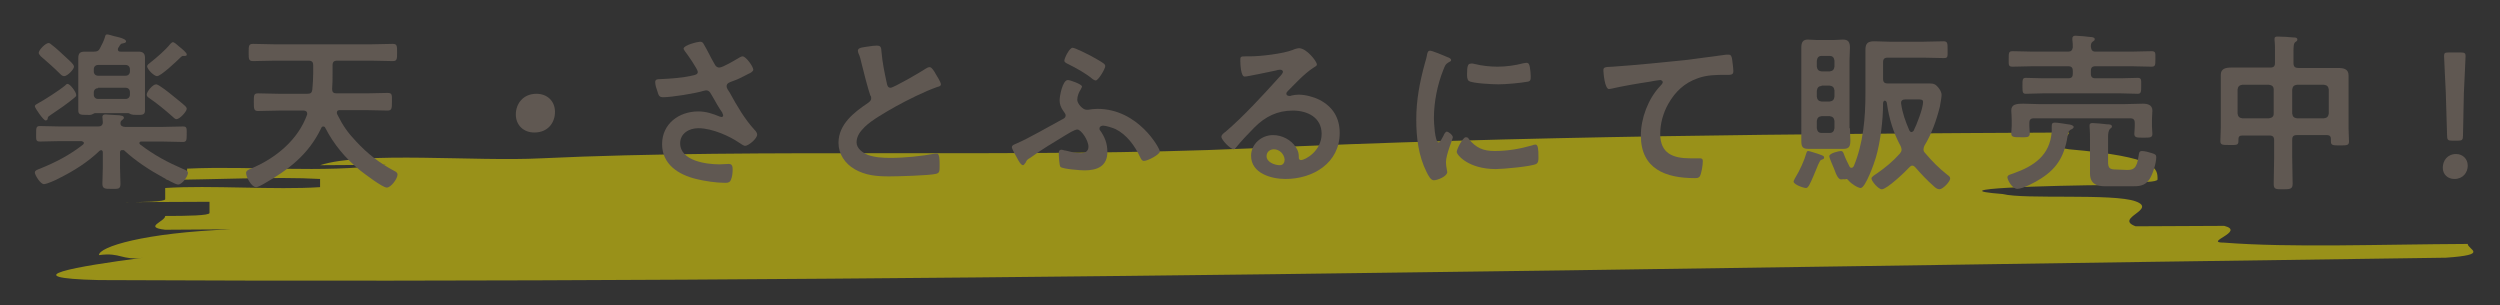
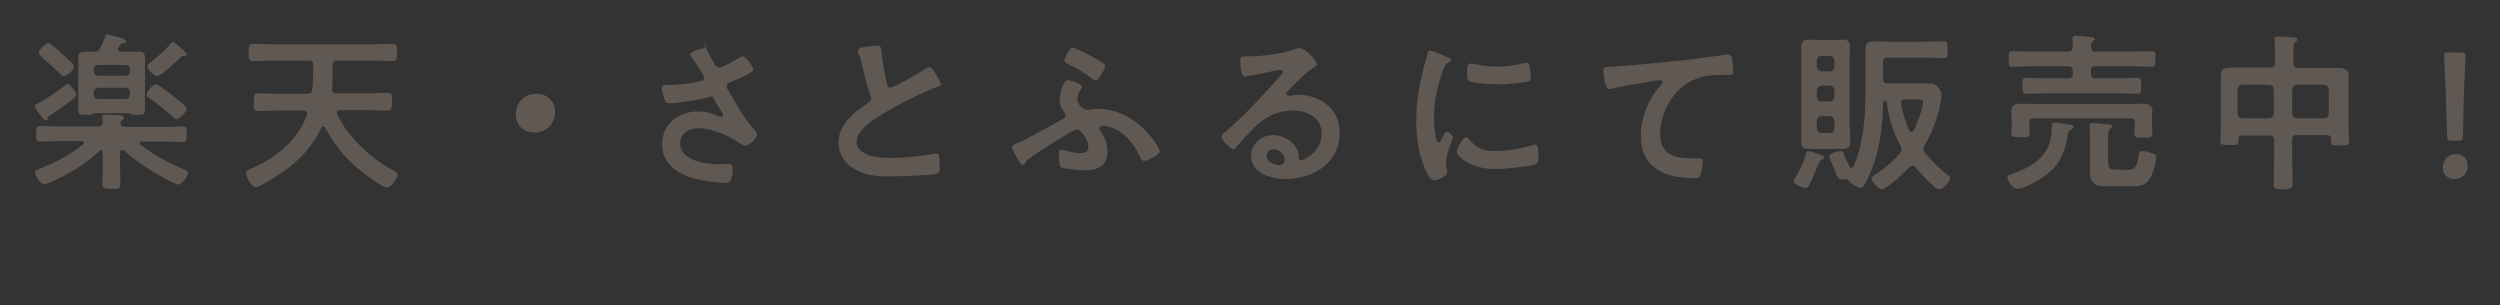
<svg xmlns="http://www.w3.org/2000/svg" version="1.1" id="レイヤー_1" x="0px" y="0px" viewBox="0 0 581.1 70.9" style="enable-background:new 0 0 581.1 70.9;" xml:space="preserve">
  <rect x="0" y="0" width="581.1" height="70.9" fill="#333333" stroke="none" />
  <style type="text/css">
	.st0{opacity:0.5;}
	.st1{fill:#FFEF00;}
	.st2{fill:#605852;}
</style>
  <g class="st0">
    <g>
      <g>
-         <path class="st1" d="M125.8,36.8c51-2.4,113.2,0,164.7-2.3c61.7-2.9,128.6-3.4,190.4-3.7c0,1.3-5.1,3.2,0,3.9     c20.6,1.8,20.6,4.4,20.6,7c0,1.3-15.4,0.1-10.3,1.3c-15.4,0.1-41.2,0.9-25.7,2.1c5.2,1.3,25.7-0.2,30.9,1.7     c5.2,1.9-5.1,3.9,0,5.8c5.2,0,15.4-0.1,20.6-0.1c5.1,1.3-5.1,3.9,0,3.9c15.4,1.2,36,0.4,56.6,0.3c0,1.3,5.2,2.5-5.1,3.2     C388.4,62.3,203.2,66,23,65.1c-20.6-0.5-5.2-3.2,10.3-5.2c-5.1,0.7-5.1-1.3-10.3-0.6c0-1.9,10.3-5.2,30.8-6     c-5.1,0-10.3,0.1-15.4,0.1c-5.2-0.6,0-1.9,0-3.2c5.2,0,10.3-0.1,10.3-0.7c0-0.6,0-1.9,0-2.6c-5.1,0-15.4,0.1-20.6,0.1     c5.1,0,10.3-0.1,10.3-0.7c0-0.6,0-1.9,0-2.6c10.3-0.7,25.7,0.5,36-0.2v-1.9c-10.3-0.6-25.7,0.2-36,0.2c5.1-0.7,5.1-1.3,5.1-2.6     c15.4-0.7,30.9,1.1,46.3-0.9c-5.1,0-10.3,0.1-15.4,0.1C84.6,35.1,110.4,37.6,125.8,36.8z" />
-       </g>
+         </g>
    </g>
  </g>
  <g>
    <path class="st2" d="M28.3,34.9c-0.4,0-0.4,0.5-0.4,0.5V39c0,1.3,0.1,2.5,0.1,3.7c0,1.3-0.5,1.2-2.1,1.2c-1.5,0-2.1,0-2.1-1.2   s0.1-2.5,0.1-3.8v-3.5c0-0.2-0.1-0.5-0.4-0.5c-0.1,0-0.2,0.1-0.3,0.1c-2.8,2.7-6,4.7-9.4,6.4c-0.7,0.4-2.9,1.4-3.6,1.4   c-0.8,0-2.1-2.1-2.1-2.7c0-0.5,0.7-0.7,1.2-0.9c3.5-1.4,7-3.2,10-5.6c0.1-0.1,0.2-0.2,0.2-0.4s-0.3-0.3-0.5-0.4h-5   c-1.6,0-3.1,0.1-4.7,0.1c-1,0-0.9-0.4-0.9-1.8c0-1.4,0-1.8,0.9-1.8c1.6,0,3.1,0.1,4.7,0.1h8.8c0.7,0,1.1-0.3,1.1-1   c0-0.4-0.1-1.1-0.1-1.2c0-0.5,0.4-0.6,0.7-0.6c0.6,0,2.5,0.2,3.3,0.2c0.4,0.1,1,0.1,1,0.6c0,0.2-0.2,0.3-0.4,0.5   c-0.3,0.2-0.4,0.4-0.4,0.8c0,0.6,0.6,0.8,1.1,0.8h8.7c1.6,0,3.1-0.1,4.7-0.1c1,0,0.9,0.4,0.9,1.8c0,1.3,0,1.8-0.9,1.8   c-1.6,0-3.1-0.1-4.7-0.1h-5c-0.2,0-0.4,0.1-0.4,0.4c0,0.1,0.1,0.2,0.2,0.3c3.3,2.5,6.3,4.1,10,5.7c0.5,0.2,1.1,0.4,1.1,0.9   c0,0.7-1.3,2.7-2.3,2.7c-0.6,0-2.8-1.3-3.4-1.6c-3.3-1.8-6.5-3.9-9.2-6.4C28.6,34.9,28.4,34.9,28.3,34.9z M17.2,22.8   c-1.7,1.4-3.6,2.7-5.4,3.9c-0.6,0.4-0.6,0.4-0.7,0.7c0,0.3-0.1,0.6-0.5,0.6c-0.5,0-2.5-2.9-2.5-3.3c0-0.3,0.4-0.5,0.6-0.6   c1.5-0.8,5.1-3.1,6.4-4.2c0.2-0.2,0.4-0.4,0.6-0.4c0.6,0,2,1.9,2,2.5C17.8,22.4,17.5,22.5,17.2,22.8z M14.9,17.7   c-0.4,0-0.7-0.3-1-0.6c-1.4-1.4-2.9-2.7-4.4-4C9.3,12.8,9,12.6,9,12.3c0-0.7,1.6-2.3,2.3-2.3c0.2,0,0.5,0.2,0.7,0.4   c0.6,0.4,2.7,2.3,3.3,2.9c0.6,0.6,1.9,1.6,1.9,2.2C17.2,16.1,15.7,17.7,14.9,17.7z M24.9,8c0.3,0,1.3,0.3,1.6,0.4   c0.9,0.2,2.8,0.6,2.8,1.2c0,0.4-0.5,0.4-0.8,0.5c-0.3,0-0.5,0.2-0.6,0.4c-0.2,0.2-0.2,0.4-0.4,0.6c-0.1,0.2-0.1,0.2-0.1,0.4   c0,0.4,0.3,0.5,0.6,0.5h1.8c0.8,0,1.6,0,2.4,0c1,0,1.5,0.4,1.5,1.4c0,0.8,0,1.7,0,2.5v7.3c0,0.8,0,1.7,0,2.5c0,1.1-0.8,1-1.9,1   c-0.5,0-1.1,0-1.5-0.2c-0.2-0.1-0.3-0.2-0.5-0.2h-7.7c-0.2,0-0.3,0.1-0.5,0.2c-0.5,0.3-1,0.2-1.5,0.2c-1.2,0-1.9,0-1.9-1   c0-0.6,0-1.8,0-2.5v-7.3c0-0.8,0-1.6,0-2.4c0-1.1,0.4-1.5,1.5-1.5c0.7,0,1.4,0,2.1,0c0.8,0,1.2-0.2,1.5-0.9c0.3-0.5,1-2,1.1-2.5   C24.5,8.3,24.5,8,24.9,8z M29.2,17.6c0.6,0,1-0.4,1-1v-0.5c0-0.6-0.4-1-1-1h-6.4c-0.6,0-1,0.4-1,1v0.5c0,0.6,0.4,1,1,1H29.2z    M22.8,20.5c-0.6,0-1,0.4-1,1V22c0,0.6,0.4,1,1,1h6.4c0.6,0,1-0.4,1-1v-0.6c0-0.6-0.4-1-1-1h-6.4V20.5z M41,27.7   c-0.3,0-0.7-0.4-0.9-0.6c-1.7-1.5-3.5-3-5.4-4.3c-0.3-0.2-0.6-0.4-0.6-0.8c0-0.7,1.4-2.4,2.2-2.4c0.6,0,3.2,2.1,3.8,2.6   s2.4,1.9,3,2.5c0.2,0.2,0.3,0.4,0.3,0.6C43.4,25.9,41.8,27.7,41,27.7z M42.9,13h-0.4c-0.2,0-0.5,0.3-0.6,0.4   c-0.8,0.8-4.5,4.3-5.4,4.3c-0.7,0-2.3-1.6-2.3-2.3c0-0.3,0.4-0.6,0.8-0.9c1.5-1.2,3.4-2.8,4.6-4.3c0.2-0.2,0.4-0.4,0.6-0.4   c0.3,0,1.1,0.7,1.3,0.9c0.9,0.7,1.9,1.6,1.9,1.9C43.5,12.9,43.2,13,42.9,13z" />
    <path class="st2" d="M71.4,26.4c0-0.5-0.4-0.7-0.8-0.7h-5.8c-1.6,0-3.2,0.1-4.8,0.1c-1,0-1-0.5-1-2.1s0-2,1-2   c1.6,0,3.2,0.1,4.8,0.1h6.6c0.8,0,1.1-0.2,1.2-1c0.1-1.2,0.2-2.5,0.2-3.7v-1.9c0-0.8-0.3-1.1-1.1-1.1h-8c-1.6,0-3.3,0.1-4.9,0.1   c-1,0-1-0.5-1-2s0-2,1-2c1.6,0,3.3,0.1,4.9,0.1h22.7c1.7,0,3.3-0.1,4.9-0.1c1,0,1,0.5,1,2s0,2-1,2c-1.6,0-3.3-0.1-4.9-0.1h-8   c-0.8,0-1.1,0.3-1.1,1.1V17c0,1.2,0,2.5-0.1,3.7c0,0.7,0.3,1,1,1h7.1c1.6,0,3.2-0.1,4.8-0.1c1.1,0,1,0.5,1,2s0,2.1-1,2.1   c-1.6,0-3.2-0.1-4.8-0.1H79c-0.2,0-0.7,0-0.7,0.6c0,0.1,0,0.2,0.1,0.4c1.3,2.6,2.4,4.2,4.4,6.3c2.6,2.8,5.4,5,8.8,6.8   c0.4,0.2,0.8,0.4,0.8,0.9c0,0.9-1.5,3-2.5,3s-5.3-3.3-6.2-4c-3.4-2.8-6.1-6-8.1-9.9c-0.1-0.2-0.2-0.3-0.5-0.3   c-0.2,0-0.4,0.2-0.4,0.3c-3,6.3-7.7,9.8-13.5,13.1c-0.4,0.2-1.2,0.7-1.7,0.7c-1,0-2.3-2.3-2.3-3.3c0-0.6,0.7-0.8,1.1-1   c5.8-2.4,11-6.7,13.1-12.6C71.4,26.6,71.4,26.5,71.4,26.4z" />
    <path class="st2" d="M129,26c0,2.6-1.7,4.8-4.8,4.8c-2.5,0-4.3-1.7-4.3-4.2s1.7-4.8,4.8-4.8C127.2,21.8,129,23.5,129,26z" />
-     <path class="st2" d="M163.6,10.3c0.9,1.5,1.6,3.1,2.5,4.6c0.2,0.4,0.5,0.8,1.1,0.8c0.8,0,3.6-1.7,4.3-2.1c0.3-0.2,0.8-0.5,1.1-0.5   c0.8,0,2.5,2.4,2.5,3.1c0,0.4-0.7,0.8-1.2,1c-1.4,0.7-2.2,1.2-3.7,1.7c-0.5,0.2-1.3,0.4-1.3,1.1c0,0.6,0.4,1,0.7,1.5   c1.7,3.1,3.5,6.2,5.8,8.7c0.3,0.3,0.6,0.7,0.6,1.1c0,0.9-2,2.6-2.8,2.6c-0.4,0-1-0.5-1.5-0.8c-1.9-1.3-6-3.3-9.4-3.3   c-2.1,0-4.2,1.2-4.2,3.5c0,4.1,6.1,4.9,9.1,4.9c0.9,0,1.7-0.1,2.2-0.1c0.8,0,0.9,0.6,0.9,1.3c0,0.8-0.1,1.7-0.4,2.4   c-0.2,0.5-0.5,0.7-1.3,0.7c-2.1,0-4.8-0.4-6.8-0.9c-4.1-1-7.9-3.4-7.9-8.1s3.9-7.6,8.4-7.6c1.8,0,3.3,0.5,5,1.2   c0.1,0,0.3,0.1,0.4,0.1c0.2,0,0.4-0.1,0.4-0.4c0-0.2-0.2-0.4-0.2-0.6c-0.9-1.3-1.5-2.4-2.3-3.8c-0.4-0.6-0.6-1.4-1.5-1.4   c-0.2,0-0.3,0.1-0.5,0.1c-1.9,0.6-7.5,1.5-9.4,1.5c-0.9,0-1.1-0.3-1.4-1.4c-0.2-0.6-0.5-1.4-0.5-2.1c0-0.6,0.4-0.7,1-0.7   c2.5-0.1,5.5-0.3,7.9-0.9c0.4-0.1,1-0.2,1-0.8c0-0.6-2.5-4.2-3-4.8c-0.1-0.2-0.3-0.4-0.3-0.6c0-0.8,3.3-1.6,3.8-1.6   S163.4,9.9,163.6,10.3z" />
+     <path class="st2" d="M163.6,10.3c0.9,1.5,1.6,3.1,2.5,4.6c0.2,0.4,0.5,0.8,1.1,0.8c0.8,0,3.6-1.7,4.3-2.1c0.3-0.2,0.8-0.5,1.1-0.5   c0.8,0,2.5,2.4,2.5,3.1c0,0.4-0.7,0.8-1.2,1c-1.4,0.7-2.2,1.2-3.7,1.7c-0.5,0.2-1.3,0.4-1.3,1.1c0,0.6,0.4,1,0.7,1.5   c1.7,3.1,3.5,6.2,5.8,8.7c0.3,0.3,0.6,0.7,0.6,1.1c0,0.9-2,2.6-2.8,2.6c-0.4,0-1-0.5-1.5-0.8c-1.9-1.3-6-3.3-9.4-3.3   c-2.1,0-4.2,1.2-4.2,3.5c0,4.1,6.1,4.9,9.1,4.9c0.9,0,1.7-0.1,2.2-0.1c0.8,0,0.9,0.6,0.9,1.3c0,0.8-0.1,1.7-0.4,2.4   c-0.2,0.5-0.5,0.7-1.3,0.7c-2.1,0-4.8-0.4-6.8-0.9c-4.1-1-7.9-3.4-7.9-8.1s3.9-7.6,8.4-7.6c1.8,0,3.3,0.5,5,1.2   c0.1,0,0.3,0.1,0.4,0.1c0.2,0,0.4-0.1,0.4-0.4c0-0.2-0.2-0.4-0.2-0.6c-0.9-1.3-1.5-2.4-2.3-3.8c-0.2,0-0.3,0.1-0.5,0.1c-1.9,0.6-7.5,1.5-9.4,1.5c-0.9,0-1.1-0.3-1.4-1.4c-0.2-0.6-0.5-1.4-0.5-2.1c0-0.6,0.4-0.7,1-0.7   c2.5-0.1,5.5-0.3,7.9-0.9c0.4-0.1,1-0.2,1-0.8c0-0.6-2.5-4.2-3-4.8c-0.1-0.2-0.3-0.4-0.3-0.6c0-0.8,3.3-1.6,3.8-1.6   S163.4,9.9,163.6,10.3z" />
    <path class="st2" d="M201.9,10.8c0.6-0.1,1.3-0.2,1.9-0.2c1.1,0,1,0.6,1.1,1.5c0.2,2.4,0.7,4.8,1.2,7.1c0.1,0.5,0.2,1.2,0.9,1.2   s7.1-3.7,8.1-4.4c0.3-0.2,0.7-0.4,1-0.4c0.5,0,1.2,1.2,1.4,1.6c0.3,0.5,1.2,1.9,1.2,2.4c0,0.4-0.4,0.5-0.8,0.6   c-2.9,1-7.1,3.1-9.8,4.6c-2.1,1.2-5.5,3.1-7.1,4.7c-1,1-1.9,2.1-1.9,3.6c0,1.4,1.4,2.4,2.6,2.9c1.7,0.6,3.5,0.7,5.3,0.7   c3.3,0,7.1-0.4,10.4-1c0.1,0,0.2,0,0.4,0c0.6,0,0.6,1.6,0.6,2.5v0.5c0,1,0,1.5-0.8,1.7c-1.5,0.4-9,0.6-10.9,0.6   c-2.9,0-5.5-0.2-8.1-1.7c-2.2-1.3-3.7-3.5-3.7-6.1c0-4.3,3.6-7.1,6.9-9.3c0.4-0.3,0.7-0.6,0.7-1c0-0.3,0-0.5-0.2-0.7   c-0.5-1.4-1.6-5.6-2-7.3c-0.2-0.9-0.4-1.8-0.8-2.6c0-0.2-0.1-0.3-0.1-0.5C199.4,11,200.7,11,201.9,10.8z" />
    <path class="st2" d="M255.7,30.3c1.1,1.5,1.7,3.1,1.7,5c0,3.3-2.3,4.3-5.3,4.3c-1,0-5-0.3-5.6-0.8c-0.3-0.3-0.4-2.7-0.4-3.3   c0-0.4,0.2-0.7,0.6-0.7c0.3,0,0.7,0.2,1,0.2c1.2,0.3,2.3,0.6,3.5,0.6c1,0,1.8-0.4,1.8-1.5c0-1.5-1.7-4-2.6-4c-0.6,0-2.2,1-2.7,1.3   c-2.8,1.7-5.5,3.3-8.1,5.2c-1,0.6-0.9,0.6-1.2,1.2c-0.2,0.2-0.4,0.6-0.6,0.6c-0.5,0-1.1-1.1-1.4-1.7c-0.3-0.5-1.2-2.1-1.2-2.5   c0-0.5,0.8-0.7,1.2-0.9c2.6-1.1,7.6-4,10.4-5.5c0.4-0.2,0.9-0.4,0.9-1c0-0.3-0.2-0.5-0.6-1.1c-0.5-0.7-0.8-1.5-0.8-2.4   c0-1,0.7-4.7,1.9-4.7c0.6,0,3.3,1,3.3,1.5c0,0.2-0.2,0.4-0.3,0.7c-0.4,0.6-0.8,1.5-0.8,2.4s1.3,2.3,2.1,2.3c0.2,0,0.3,0,0.5,0   c0.7-0.1,1.3-0.2,2.1-0.2c9.5,0,14.5,9.2,14.5,9.9s-2.8,2.2-3.7,2.2c-0.5,0-0.7-0.5-0.9-0.9c-1.2-2.6-3.1-5.2-5.7-6.5   c-0.7-0.3-2.2-0.8-2.9-0.8c-0.3,0-0.8,0.2-0.8,0.5C255.5,30,255.6,30.2,255.7,30.3z M253.4,12.9c0.7,0.4,2.6,1.4,3.2,1.9   c0.2,0.2,0.3,0.3,0.3,0.6c0,0.6-1.6,3.3-2.2,3.3c-0.3,0-0.5-0.2-0.7-0.3c-1.7-1.4-3.7-2.5-5.7-3.5c-0.4-0.2-0.9-0.4-0.9-0.8   c0-0.6,1.2-3,1.9-3C249.9,11.1,252.8,12.6,253.4,12.9z" />
    <path class="st2" d="M306.1,15c0,0.3-0.4,0.5-0.9,0.8c-2.2,1.5-3.9,3.4-5.8,5.3c-0.2,0.2-0.4,0.4-0.4,0.7c0,0.3,0.3,0.5,0.7,0.5   c0.2,0,0.4,0,0.5-0.1c0.5-0.1,1.1-0.2,1.6-0.2c1.6,0,3.5,0.5,4.9,1.2c3.1,1.6,4.7,4.2,4.7,7.7c0,7-6.2,10.7-12.6,10.7   c-3.3,0-8-1.3-8-5.4c0-2.7,2.4-4.8,5.1-4.8c2.1,0,4.2,1.1,5.3,2.8c0.6,0.9,0.7,1.5,0.7,2.5c0,0.3,0.2,0.5,0.5,0.5   c1,0,4.8-2.1,4.8-6.1c0-3.8-3.3-5.4-6.7-5.4c-3.6,0-6.4,1.4-8.9,3.9c-1.5,1.5-3,3.1-4.4,4.8c-0.1,0.2-0.2,0.3-0.4,0.3   c-0.8,0-2.9-2.2-2.9-2.9c0-0.5,0.6-0.9,1-1.2c4.1-3.5,8.7-8.5,12.3-12.5c0.3-0.3,1-1,1-1.4s-0.4-0.5-0.7-0.5c-0.2,0-0.7,0.1-1,0.2   c-1,0.2-6.5,1.4-7.2,1.4c-0.9,0-1-3-1-3.7c0-0.9,0-1,1.2-1h1c2.5,0,7.7-0.6,10-1.5c0.4-0.2,1.1-0.4,1.5-0.4   C303.8,11.3,306.1,14.3,306.1,15z M296.1,34.7c-0.9,0-1.7,0.6-1.7,1.6c0,1.4,1.9,2.1,3.1,2.1c0.8,0,1.1-0.7,1.1-1.3   C298.5,35.8,297.4,34.7,296.1,34.7z" />
    <path class="st2" d="M336.5,13.3c0.3,0.1,0.8,0.3,0.8,0.7c0,0.2-0.2,0.3-0.6,0.5c-0.7,0.4-0.8,0.7-1.2,1.7   c-1.4,3.5-2.2,7.5-2.2,11.3c0,0.8,0.2,5.6,1.1,5.6c0.4,0,0.9-1.2,1.1-1.5c0.2-0.5,0.5-1,0.8-1c0.4,0,1.4,0.8,1.4,1.3   c0,0.4-1.6,4-1.6,5.8c0,0.4,0.1,1.3,0.2,1.7c0,0.2,0.1,0.4,0.1,0.6c0,1-2.3,1.9-3.1,1.9c-0.7,0-1.2-0.9-1.7-1.9   c-1.9-3.8-2.4-8-2.4-12.2c0-4.6,0.8-8.7,2-13.1c0.2-0.7,0.4-1.3,0.5-2c0.1-0.4,0.2-0.9,0.6-0.9C332.6,11.6,336,13.1,336.5,13.3z    M341.4,32.3c1.7,2.1,3.4,2.8,6,2.8c3,0,5.9-0.5,8.7-1.3c0.2-0.1,0.6-0.2,0.8-0.2c0.6,0,0.7,1,0.7,3c0,0.5,0,1.2-0.5,1.5   c-1.1,0.6-7.8,1.2-9.4,1.2c-6.4,0-9.1-3.3-9.1-4c0-0.6,1.4-3.4,2.1-3.4C341.2,31.9,341.3,32.1,341.4,32.3z M342.9,14.9   c1.6,0.4,3.5,0.6,5.2,0.6c2,0,4.1-0.3,6-0.8c0.2,0,0.5-0.1,0.7-0.1c0.6,0,0.7,0.5,0.8,1c0.1,0.7,0.2,1.4,0.2,2.1   c0,0.8,0,1.2-0.8,1.3c-1.6,0.3-5,0.6-6.7,0.6c-1.2,0-6.1-0.2-6.9-0.8c-0.4-0.3-0.4-1.1-0.4-1.5c0-1.9,0.2-2.5,0.8-2.5   C342.1,14.7,342.5,14.8,342.9,14.9z" />
    <path class="st2" d="M374.9,15.5c5.8-0.4,11.6-1,17.4-1.6c3-0.4,6-0.8,9-1.2c0.2,0,0.3,0,0.5,0c0.6,0,0.7,0.5,0.8,1   c0.1,0.7,0.3,2.2,0.3,2.9c0,0.9-0.8,0.8-1.7,0.8c-2.3,0-4.4,0-6.6,0.8c-3.1,1.1-5.2,3.1-6.8,5.9c-1.2,2.1-1.9,4.6-1.9,7   c0,4.6,3,5.7,7,5.7c0.7,0,1.6,0,2,0c0.6,0,0.9,0,0.9,0.7c0,0.9-0.3,2.8-0.7,3.5c-0.3,0.4-0.7,0.4-1.2,0.4c-6.7,0-12.5-2.1-12.5-9.9   c0-4,1.7-8.5,4.4-11.4c0.2-0.2,0.7-0.7,0.7-1s-0.4-0.5-0.6-0.5c-0.3,0-2.1,0.3-2.5,0.4c-2.7,0.4-6.2,1-8.8,1.6   c-0.2,0-0.4,0.1-0.6,0.1c-1,0-1.3-3.8-1.3-4.2C372.6,15.5,373.2,15.6,374.9,15.5z" />
    <path class="st2" d="M423.5,37.1c-0.4,0.1-0.4,0.2-0.8,1c-0.1,0.2-0.2,0.4-0.3,0.7c-0.6,1.4-1.2,3-1.9,4.3   c-0.2,0.3-0.4,0.6-0.7,0.6c-0.6,0-2.9-0.8-2.9-1.5c0-0.2,0.3-0.7,0.4-0.9c1-1.6,2.1-4,2.6-5.8c0.1-0.3,0.2-0.4,0.4-0.4   c0.3,0,1.7,0.5,2.1,0.6c1.1,0.4,1.6,0.5,1.6,0.9C424,37,423.7,37,423.5,37.1z M430,29.8c0,0.9,0.1,1.9,0.1,2.8c0,1.3-0.2,2-1.6,2   c-0.7,0-1.4,0-2.1,0h-4c-0.7,0-1.4,0-2.1,0c-1.3,0-1.6-0.5-1.6-1.8c0-1,0-2,0-3V14.1c0-1,0-2,0-3c0-1.2,0.3-1.9,1.5-1.9   c0.7,0,1.4,0.1,2.1,0.1h4c0.7,0,1.4-0.1,2.1-0.1c1.3,0,1.6,0.7,1.6,1.9c0,1-0.1,1.9-0.1,2.9v15.8H430z M423.4,13   c-0.7,0-1,0.4-1.1,1.1v1.4c0.1,0.7,0.4,1,1.1,1.1h1.9c0.7-0.1,1-0.4,1.1-1.1v-1.4c-0.1-0.7-0.4-1.1-1.1-1.1H423.4z M423.4,20   c-0.7,0-1,0.4-1.1,1.1v1.4c0.1,0.7,0.4,1,1.1,1.1h1.9c0.7-0.1,1-0.4,1.1-1.1V21c-0.1-0.7-0.4-1-1.1-1.1h-1.9V20z M423.4,27   c-0.7,0.1-1,0.4-1.1,1.1v1.7c0.1,0.7,0.4,1.1,1.1,1.1h1.9c0.7,0,1-0.4,1.1-1.1v-1.7c-0.1-0.7-0.4-1-1.1-1.1H423.4z M427.9,41.7   c-0.6,0-1.2-1.3-1.4-2c-0.2-0.6-1.3-2.9-1.3-3.4c0-0.7,2.3-1.2,2.7-1.2c0.5,0,0.6,0.5,0.8,1c0.2,0.6,0.9,2,1.2,2.6   c0.1,0.2,0.2,0.3,0.5,0.3c0.2,0,0.4-0.2,0.5-0.4c2.2-5.3,2.7-11.2,2.7-16.8v-6.6c0-1.2,0-2.4,0-3.6c0-1.6,0.6-2,2.1-2   c1.2,0,2.4,0.1,3.6,0.1h7.6c1.6,0,3.2-0.1,4.8-0.1c1,0,1,0.4,1,2s0.1,1.9-0.9,1.9c-1.6,0-3.2-0.1-4.8-0.1h-8.2   c-0.8,0-1.1,0.3-1.1,1.1v3.8c0,0.8,0.3,1.1,1.1,1.1h7.4c0.8,0,1.5,0,2.3,0c1,0,1.4,0.2,2,0.9c0.4,0.5,0.8,1.1,0.8,1.8   c0,0.6-0.3,2-0.4,2.7c-0.8,3.2-1.9,6.3-3.6,9.1c-0.1,0.3-0.2,0.5-0.2,0.8c0,0.4,0.1,0.6,0.4,0.9c1.6,1.9,3.2,3.5,5.1,5   c0.4,0.3,0.7,0.5,0.7,0.9c0,0.7-1.7,2.5-2.5,2.5c-0.5,0-1-0.4-1.3-0.7c-1.5-1.3-3-2.9-4.3-4.4c-0.2-0.2-0.4-0.4-0.7-0.4   c-0.3,0-0.5,0.2-0.7,0.4c-0.9,1-5.2,5.1-6.4,5.1c-0.8,0-2.4-1.9-2.4-2.5c0-0.4,0.7-0.8,1.3-1.2c2-1.4,3.7-2.8,5.3-4.6   c0.2-0.3,0.4-0.5,0.4-0.9c0-0.3-0.1-0.5-0.2-0.8c-1.7-3.1-2.7-6.4-3.2-9.9c0-0.3-0.2-0.7-0.5-0.7s-0.4,0.4-0.4,0.6   c0,3.9-0.6,9-1.7,12.7c-0.3,1.1-2.4,7-3.5,7c-0.7,0-2.3-1.1-2.7-1.6c-0.2-0.2-0.4-0.5-0.6-0.5c-0.1,0-0.2,0-0.3,0.1   C428.5,41.6,428.2,41.7,427.9,41.7z M442.9,23.1c-0.7,0-1.1,0.3-1,1c0.3,2.2,1,4.1,1.9,6.2c0.1,0.2,0.3,0.4,0.5,0.4   s0.4-0.2,0.5-0.3c0.7-1.4,2.2-5.2,2.2-6.7c0-0.6-0.5-0.6-1.5-0.6H442.9z" />
    <path class="st2" d="M480.7,31c-0.7,4.8-2.2,7.9-6.3,10.5c-1.2,0.8-4.2,2.4-5.5,2.4c-1.2,0-2.3-2.1-2.3-2.7s1-0.7,1.4-0.9   c4.8-1.7,8.5-4.2,8.9-9.7c0-0.4,0-0.6,0-0.9c0-0.9,0-1.2,0.8-1.2c0.6,0,2.3,0.3,3,0.4c0.3,0,1.3,0.2,1.3,0.6s-0.6,0.6-0.8,0.7   C480.8,30.6,480.7,30.7,480.7,31z M487.1,12h8.3c1.5,0,3.1-0.1,4.7-0.1c1,0,0.9,0.4,0.9,1.8s0,1.8-0.9,1.8c-1.6,0-3.1-0.1-4.7-0.1   h-8.3c-0.8,0-1.1,0.3-1.1,1.1v0.6c0,0.8,0.3,1.1,1.1,1.1h5.8c1.3,0,2.7-0.1,4-0.1c0.9,0,0.8,0.5,0.8,1.8c0,1.4,0,1.9-0.8,1.9   c-1.3,0-2.7-0.1-4-0.1h-18c-1.3,0-2.7,0.1-4,0.1c-0.8,0-0.8-0.4-0.8-1.9c0-1.4,0-1.8,0.8-1.8c1.3,0,2.6,0.1,4,0.1h5.8   c0.8,0,1.1-0.3,1.1-1.1v-0.6c0-0.8-0.3-1.1-1.1-1.1h-8.2c-1.5,0-3.1,0.1-4.7,0.1c-1,0-0.9-0.4-0.9-1.8s0-1.8,0.9-1.8   c1.6,0,3.1,0.1,4.7,0.1h8.2c0.7,0,1-0.3,1.1-1c0-0.6,0-1.1-0.1-1.7c0-0.1,0-0.2,0-0.4c0-0.4,0.3-0.6,0.7-0.6c0.5,0,2.9,0.2,3.5,0.3   c0.4,0,1,0.1,1,0.5c0,0.3-0.2,0.4-0.5,0.6c-0.4,0.3-0.4,0.7-0.4,1.2C486.1,11.7,486.4,12,487.1,12z M496.2,28.6   c0-0.8-0.3-1.1-1.1-1.1h-22.3c-0.8,0-1.1,0.3-1.1,1.1v0.7c0,0.5,0.1,1.2,0.1,1.7c0,1-0.7,0.9-2.1,0.9c-1.6,0-2.2,0-2.2-0.9   c0-0.5,0.1-1.2,0.1-1.7v-1.5c0-0.9-0.1-1.7-0.1-2.1c0-1.4,1-1.6,2.9-1.6c1,0,2.1,0.1,3.5,0.1h20c1.4,0,2.9-0.1,4.2-0.1   c1.1,0,2.2,0.3,2.2,1.6c0,0.6-0.1,1.3-0.1,2.1v1.6c0,0.6,0.1,1.1,0.1,1.7c0,0.9-0.5,0.9-2.1,0.9c-1.5,0-2.1,0-2.1-0.9   c0-0.4,0.1-1.2,0.1-1.7V28.6z M494.4,39.5c1.4,0,2.3-0.2,2.7-3.3c0.1-0.6,0.1-1.1,0.8-1.1c0.6,0,1.7,0.3,2.3,0.5   c0.7,0.2,1,0.4,1,0.9c0,1.4-0.8,4-1.6,5.2c-1.1,1.6-2.5,1.6-4.2,1.6h-6c-2.1,0-3.6-0.6-3.6-3c0-0.8,0-1.5,0-2.2v-5.3   c0-1,0-2.3-0.1-3.3c0-0.1,0-0.2,0-0.4c0-0.4,0.3-0.5,0.7-0.5c0.6,0,2.7,0.2,3.4,0.3c0.4,0,1.1,0,1.1,0.5c0,0.2-0.2,0.4-0.4,0.5   c-0.4,0.4-0.5,1.1-0.5,1.9v5.8c0,1.5,0.4,1.8,1.9,1.8L494.4,39.5L494.4,39.5z" />
    <path class="st2" d="M533.9,31.4c-0.8,0-1.1,0.3-1.1,1.1v4.1c0,2,0.1,4,0.1,6.1c0,1.2-0.5,1.3-2.2,1.3c-1.8,0-2.2,0-2.2-1.3   c0-2,0.1-4,0.1-6v-4.1c0-0.8-0.3-1.1-1.1-1.1h-6.3c-0.7,0-0.9,0.3-0.9,0.9v0.4c0,1-0.5,0.9-2.1,0.9s-2.1,0-2.1-0.9   c0-1,0.1-2,0.1-3.1v-9.8c0-0.8,0-1.7,0-2.5c0-1.5,1.2-1.7,2.5-1.7c1.2,0,2.4,0,3.6,0h5.4c0.8,0,1.1-0.3,1.1-1.1v-2.4   c0-1,0-2-0.1-2.8c0-0.1,0-0.2,0-0.4c0-0.5,0.4-0.5,0.8-0.5c0.8,0,2.7,0.1,3.5,0.2c0.4,0,1,0,1,0.5c0,0.3-0.2,0.4-0.5,0.6   c-0.4,0.3-0.4,1.2-0.4,2.5v2.4c0,0.8,0.4,1.1,1.1,1.1h5.6c1.2,0,2.4,0,3.6,0c1.3,0,2.5,0.2,2.5,1.7c0,0.9,0,1.7,0,2.5v9.8   c0,1,0.1,2.1,0.1,3.1c0,0.9-0.5,0.9-2.1,0.9s-2.1,0-2.1-0.9v-0.6c0-0.6-0.3-0.9-0.9-0.9H533.9z M528.5,20.8c0-0.7-0.4-1-1.1-1.1   h-6.2c-0.7,0.1-1,0.4-1.1,1.1v5.6c0.1,0.7,0.4,1,1.1,1.1h6.2c0.7-0.1,1.1-0.4,1.1-1.1V20.8z M541.3,20.8c-0.1-0.7-0.4-1-1.1-1.1   h-6.3c-0.7,0.1-1,0.4-1.1,1.1v5.6c0.1,0.7,0.4,1,1.1,1.1h6.3c0.7-0.1,1-0.4,1.1-1.1V20.8z" />
    <path class="st2" d="M573.6,38.5c0,1.6-1.1,3.1-3.1,3.1c-1.6,0-2.7-1.1-2.7-2.6c0-1.7,1.1-3.2,3.1-3.2   C572.4,35.8,573.6,36.9,573.6,38.5z M570,32.7c-1,0-1.2-0.2-1.2-1.2l-0.3-10c-0.1-2.4-0.4-7.7-0.4-8.5c0-0.7,0.2-0.8,1.1-0.8h2.8   c0.9,0,1.1,0.2,1.1,0.8c0,0.8-0.3,6.1-0.4,8.7l-0.2,9.8c0,1-0.2,1.2-1.2,1.2H570z" />
  </g>
</svg>